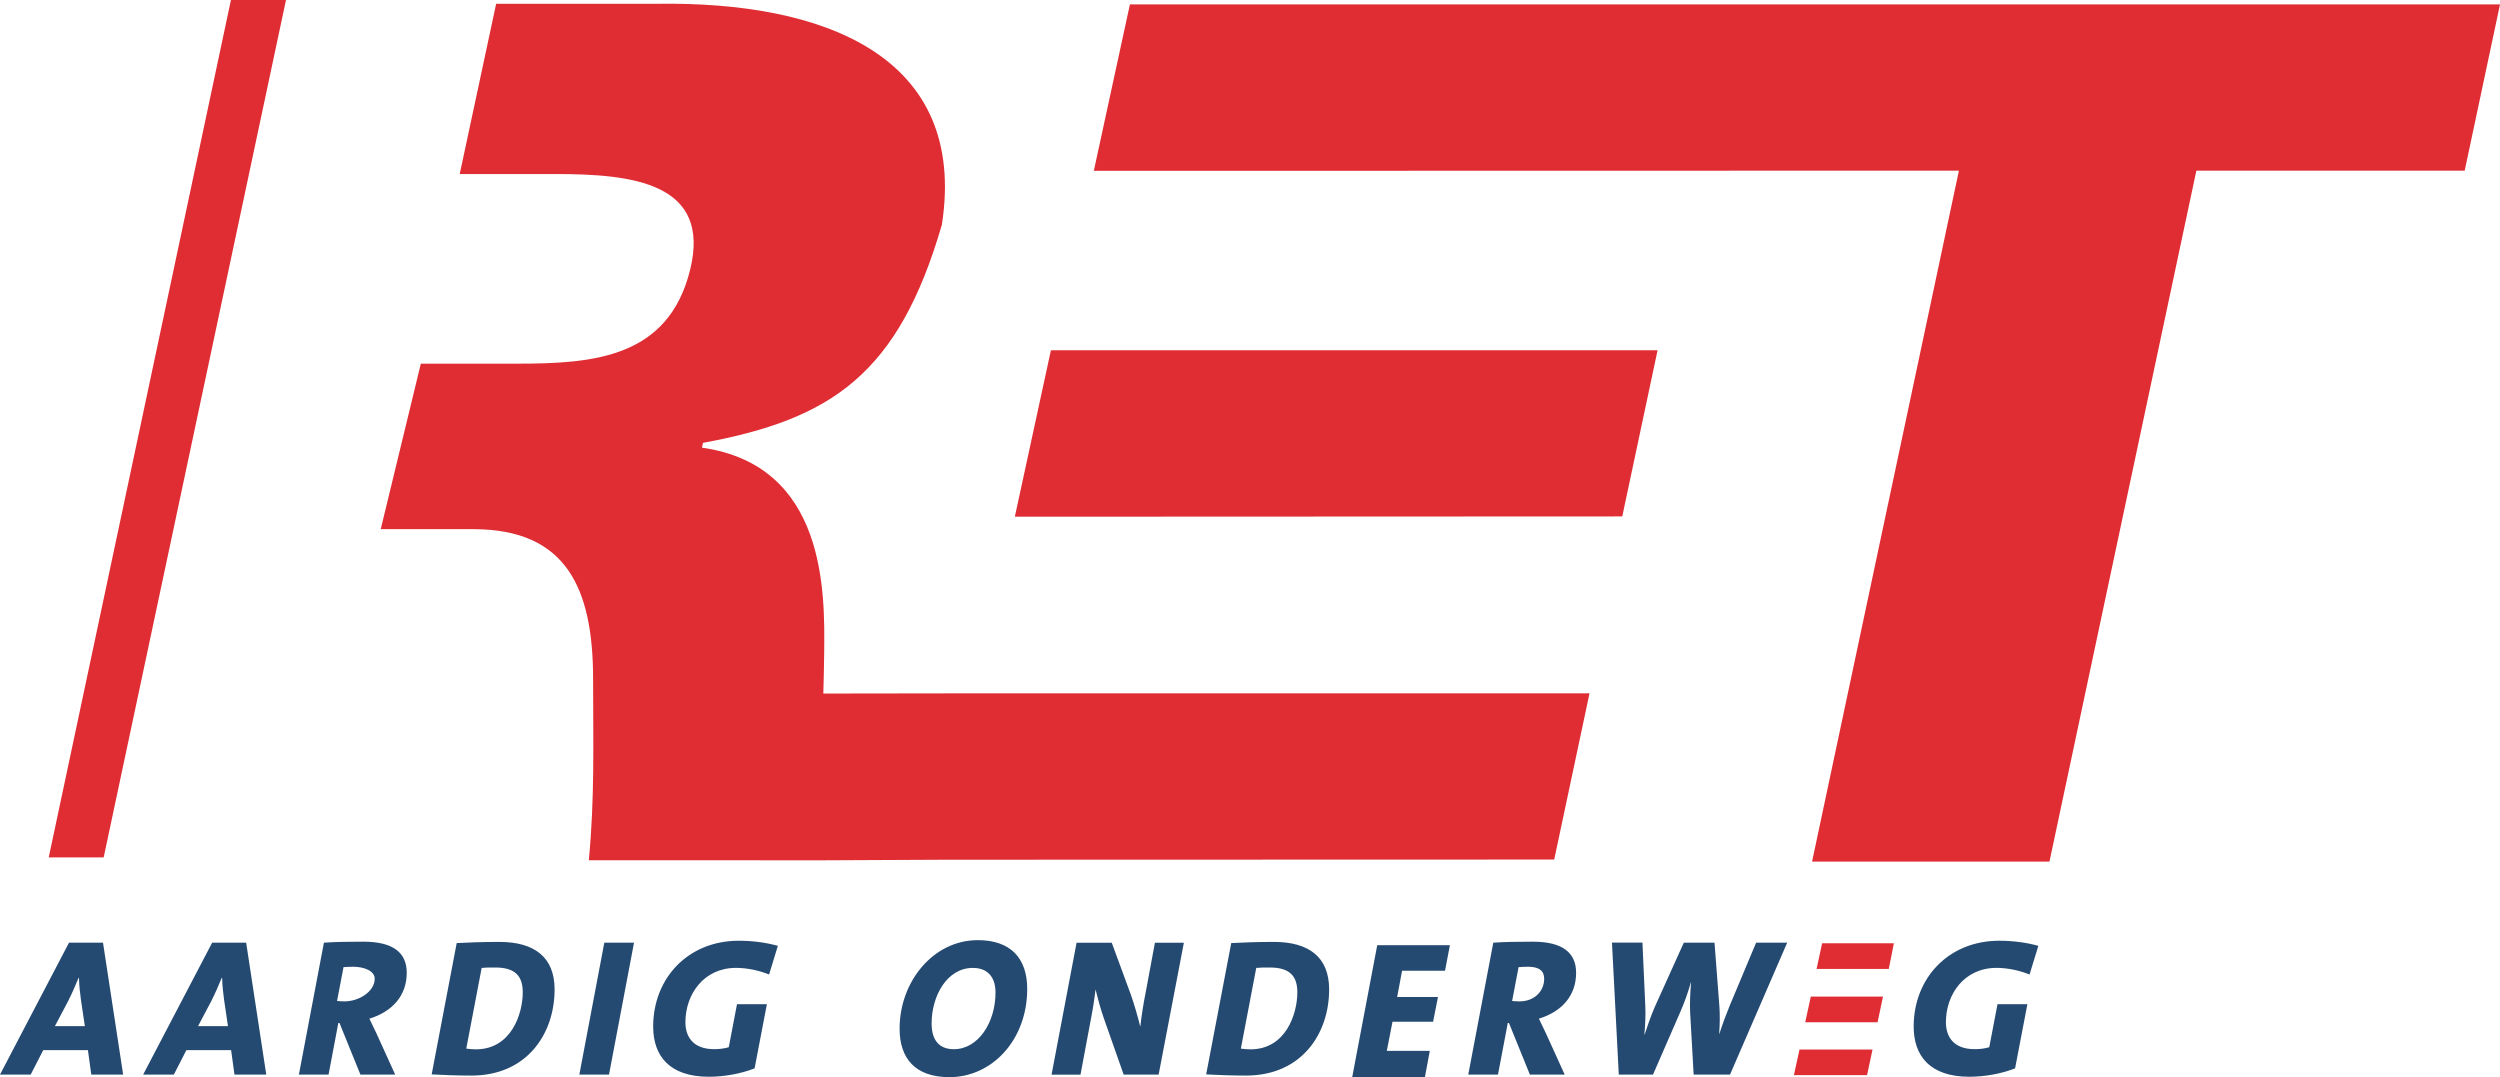
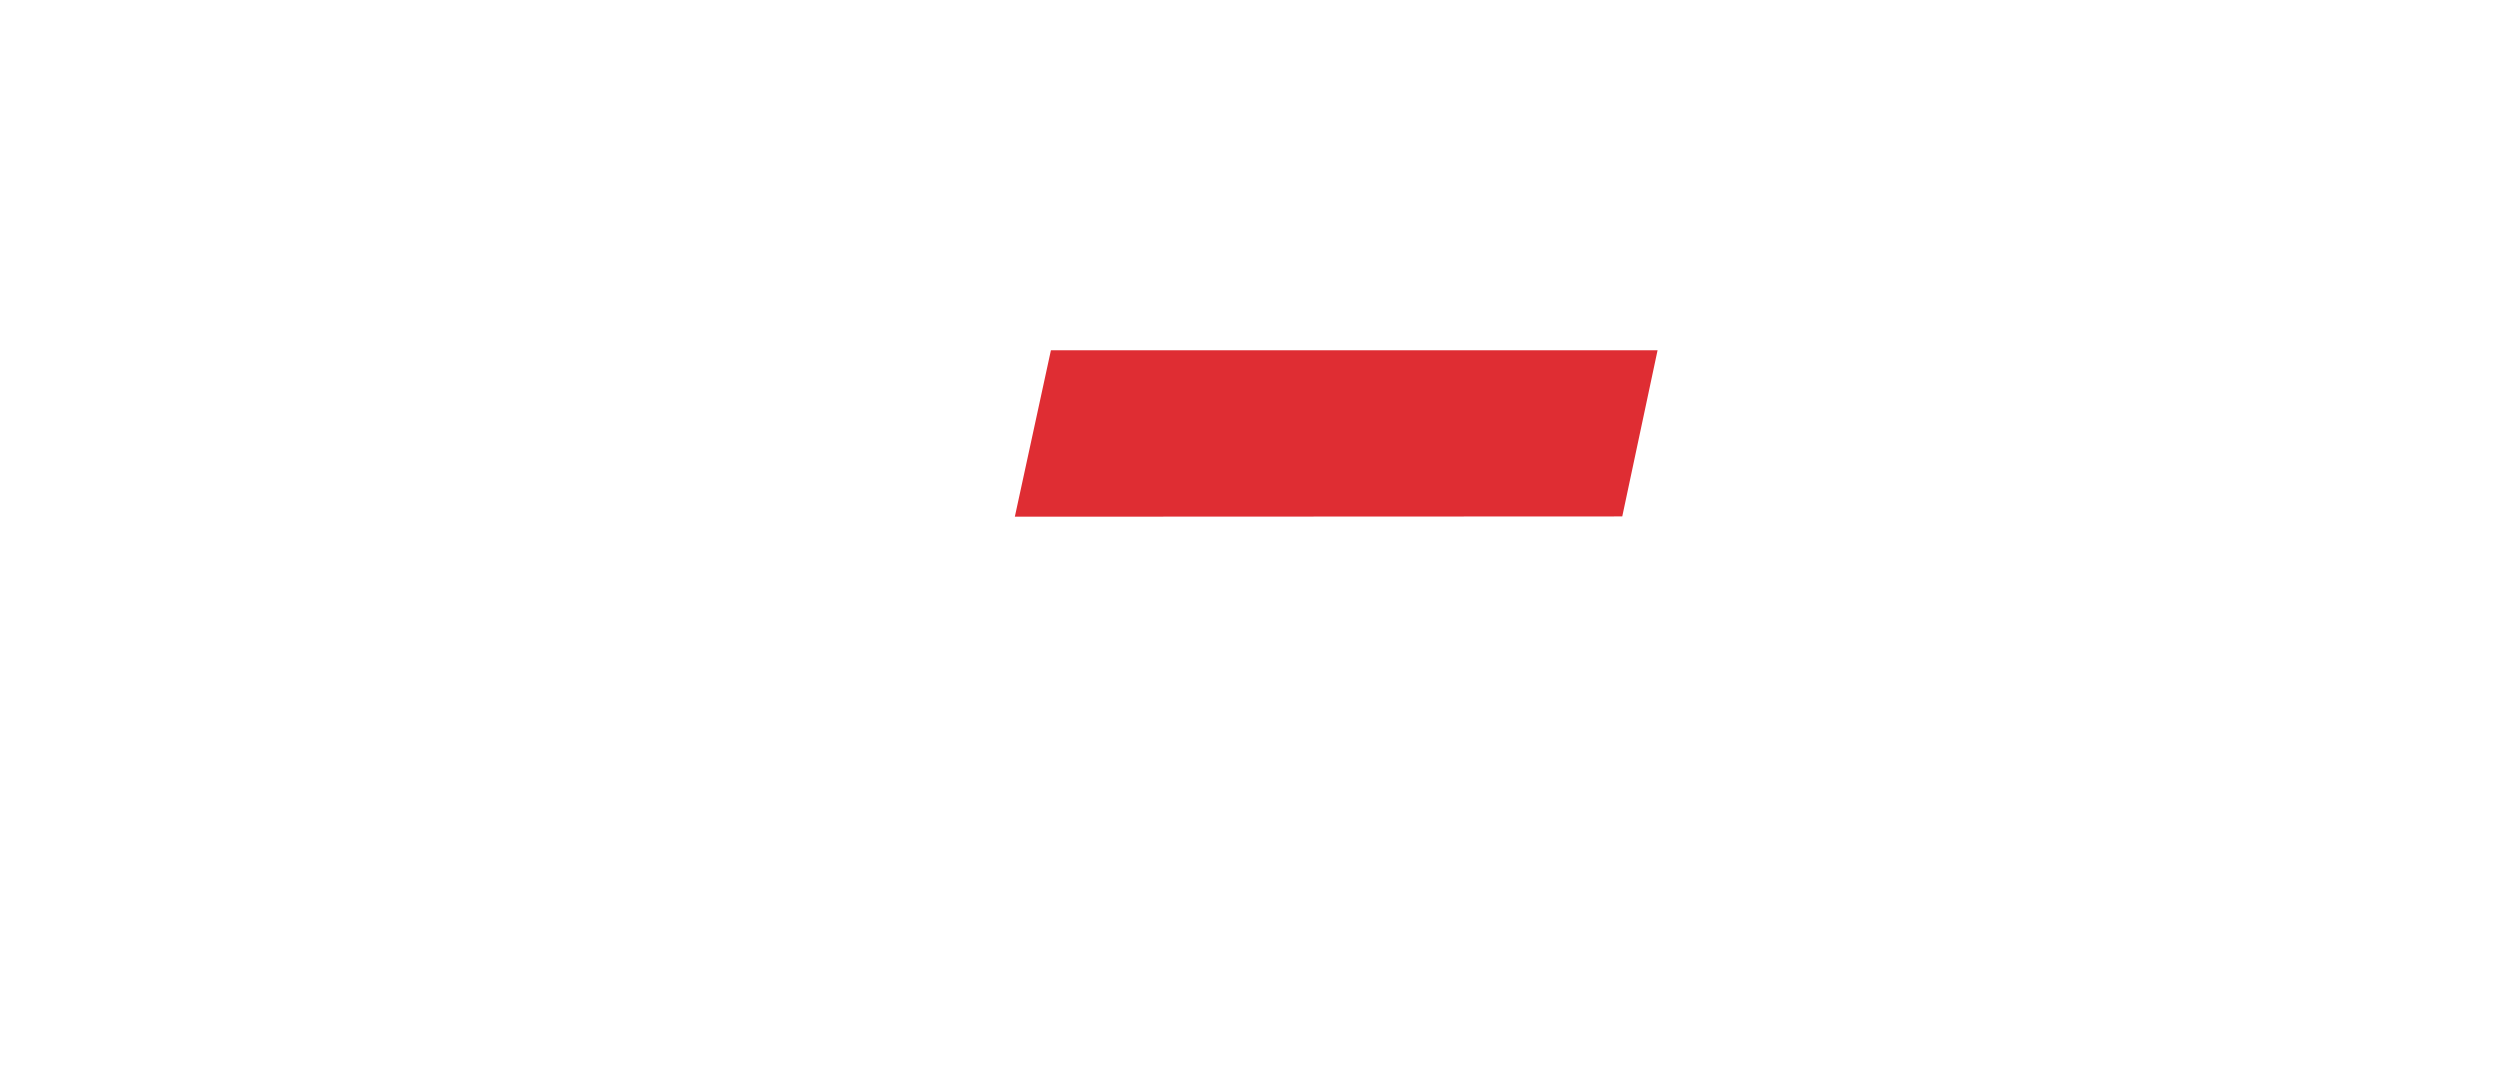
<svg xmlns="http://www.w3.org/2000/svg" xmlns:xlink="http://www.w3.org/1999/xlink" id="Layer_1" viewBox="0 0 5536.1 2385.3" width="5536.1" height="2385.3">
  <style>.st0,.st1,.st2{fill:#df2d33}.st1,.st2{clip-path:url(#SVGID_2_)}.st2{fill:#254a72}</style>
-   <path class="st0" d="M5536.1 9.8l-78.2 368.1h-594.2L4538.4 1908h-525.7l325.2-1530.1-1915.7.4 79.9-368.5z" />
  <path class="st0" d="M3592.4 1143.6l78.2-368H2327.2l-79.9 368.6z" />
  <defs>
-     <path id="SVGID_1_" d="M0 0h5536.1v2385.2H0z" />
+     <path id="SVGID_1_" d="M0 0h5536.1H0z" />
  </defs>
  <clipPath id="SVGID_2_">
    <use xlink:href="#SVGID_1_" overflow="visible" />
  </clipPath>
  <path class="st1" d="M1103.2 8.4h-4.5l-80.7 377h213.3c168.3 0 344.5 19.1 296.9 212.2-48.2 194.9-214 207.7-382.2 207.7H931.9l-88.8 366.5h206.2c204.6.6 264.1 130.2 264.1 332.5 0 138.5 3.8 262-9.5 400.7l519.2.1 273.5-1.3 1345.1-.4 78.2-368.1H2176.5l-353.3.5c.9-29 1.5-59.9 1.9-89.4 1.6-135.4 4.7-415.7-270.6-455.1l2.2-10.6c285.1-52.6 432.8-152 529.1-483.3 57.5-374.2-262.1-494.8-632.2-489h-350.4M511.3.5L107.9 1898.6h121.7L633.3 0H511.5zM4182.6 2145.6l-159.9.1 12.3-56.9h158.9M4169.8 2206.9h-159.9l-12.3 56.8h160.2M4146.6 2324.1h-161.7l-12.4 56.7h162" />
  <path class="st2" d="M202.1 2379.6l-7.4-54.1h-99L68 2379.6H0l152.8-292.1h75.3l44.6 292.1h-70.6zm-22.9-165.7c-2.2-16-3.9-31.6-4.3-48.5h-.9c-6.5 16.1-14.3 33.8-23.4 52l-29 54.9h66.3l-8.7-58.4zM519.2 2379.6l-7.4-54.1h-99.1l-27.7 54.1h-68l152.8-292.1h75.3l44.5 292.1h-70.4zm-23-165.7c-2.2-16-3.9-31.6-4.3-48.5h-.9c-6.5 16.1-14.3 33.8-23.4 52l-29 54.9h66.2l-8.6-58.4zM818 2255.8c4.7 9.6 10.4 21.3 15.6 32.5l41.5 91.3h-77l-46.3-114.2h-2.6l-21.6 114.2h-65.7l55.4-292.1c24.6-1.8 55.4-2.2 87.8-2.2 65.8 0 95.6 24.6 95.6 68.8 0 49.8-30.8 85.7-82.7 101.7m-36.5-115c-8.2 0-16.5.5-20.8.9l-14.3 74.9c3.9.4 9.1.9 16.5.9 32.4 0 66.9-22.1 66.9-50.2-.1-17.1-22.8-26.5-48.3-26.5M1044.1 2381.8c-35.5 0-62.2-1.3-88.2-2.6l55.4-290.8c22.5-1.3 59.7-2.6 94.3-2.6 77.9 0 122.5 33.8 122.5 105.2 0 98.6-61.5 190.8-184 190.8m52.8-239.3c-13.9 0-22.5 0-30.3.9l-34.1 178.7c6.1.9 14.3 1.6 21.2 1.6 78.8 0 103.9-79.2 103.9-126.3-.1-34.1-14.8-54.9-60.7-54.9M1348.6 2379.7h-65.7l55.3-292.2h65.8zM1703.1 2158c-22.1-9.1-49.4-14.7-73.2-14.7-71.4 0-112.1 58.4-112.1 120.3 0 32 16.8 59.7 63.6 59.7 11.3 0 22.5-1.3 32.4-4.3l18.2-95.2h66.2l-27.2 142c-30.3 12.1-67.9 18.6-101.3 18.6-87 0-123.3-45.9-123.3-111.2 0-106.9 77-190 189.6-190 29.8 0 60.1 3.9 86.5 11.3l-19.4 63.5zM2102.4 2385.3c-75.7 0-110.3-41.5-110.3-107.4 0-104.7 74.9-196 173.1-196 72.3 0 109.5 39.3 109.5 108.2-.1 113-77.9 195.2-172.3 195.2m51.9-241.9c-57.1 0-91.3 61.9-91.3 122.9 0 37.2 16.8 57.1 49.3 57.1 54.1 0 92.2-59.3 92.2-125.5 0-32.1-15.6-54.5-50.2-54.5M2565.7 2379.7h-77.4l-43.7-124.2c-7.8-22.1-13.8-45-18.6-64.5-2.6 22.5-5.6 42-10.4 66.3l-22.9 122.5h-64.1l55.4-292.2h77.9l42 114.2c8.6 24.3 15.5 49.4 21.2 71.9 2.6-23.4 6.9-51.5 11.7-74.9l20.7-111.2h64.1l-55.9 292.1zM2759.3 2381.8c-35.5 0-62.3-1.3-88.3-2.6l55.5-290.8c22.4-1.3 59.7-2.6 94.3-2.6 77.9 0 122.5 33.8 122.5 105.2 0 98.6-61.4 190.8-184 190.8m52.9-239.3c-13.9 0-22.5 0-30.3.9l-34.1 178.7c6.1.9 14.3 1.6 21.2 1.6 78.8 0 103.9-79.2 103.9-126.3-.1-34.1-14.9-54.9-60.7-54.9M3407.8 2255.8c4.7 9.6 10.3 21.3 15.6 32.5l41.5 91.3h-77.1l-46.3-114.2h-2.6l-21.7 114.2h-65.8l55.4-292.1c24.7-1.8 55.4-2.2 87.8-2.2 65.8 0 95.6 24.6 95.6 68.8.1 49.8-30.5 85.7-82.4 101.7m-24.3-115c-8.2 0-16.5.5-20.7.9l-14.3 74.9c3.9.4 9.1.9 16.5.9 32.4 0 54.5-22.1 54.5-50.2-.1-17.1-10.5-26.5-36-26.5M3831 2379.7h-80.5l-7.8-137.7c-.9-19.9 0-42.4 2.1-66.7h-.4c-6.5 22.5-13.9 43.8-23 64.5l-60.9 139.8h-75.8l-15.1-292.2h67.5l6.4 142.4c.9 19.1-.4 40.3-2.1 61.5h.4c6.9-20.3 13.4-40.3 22-60.1l64.9-143.7h68l10.8 141.1c1.2 16.9 1.2 38.5-.5 60.6h.5c7.3-22.5 14.7-42.4 22.5-61.4l58.8-140.3h68.8L3831 2379.7zM4494.3 2158c-22.1-9.1-49.4-14.7-73.1-14.7-71.5 0-112.1 58.4-112.1 120.3 0 32 16.8 59.7 63.6 59.7 11.3 0 22.4-1.3 32.4-4.3l18.2-95.2h66.2l-27.2 142c-30.3 12.1-67.9 18.6-101.3 18.6-87 0-123.3-45.9-123.3-111.2 0-106.9 77-190 189.5-190 29.9 0 60.2 3.9 86.6 11.3l-19.5 63.5zM3199.9 2149.7h-95.1l-10.9 58.1h90.4l-10.8 54.8h-89.9l-12.6 64.5h95.2l-10.8 58h-161l55.4-292h160.9z" />
</svg>